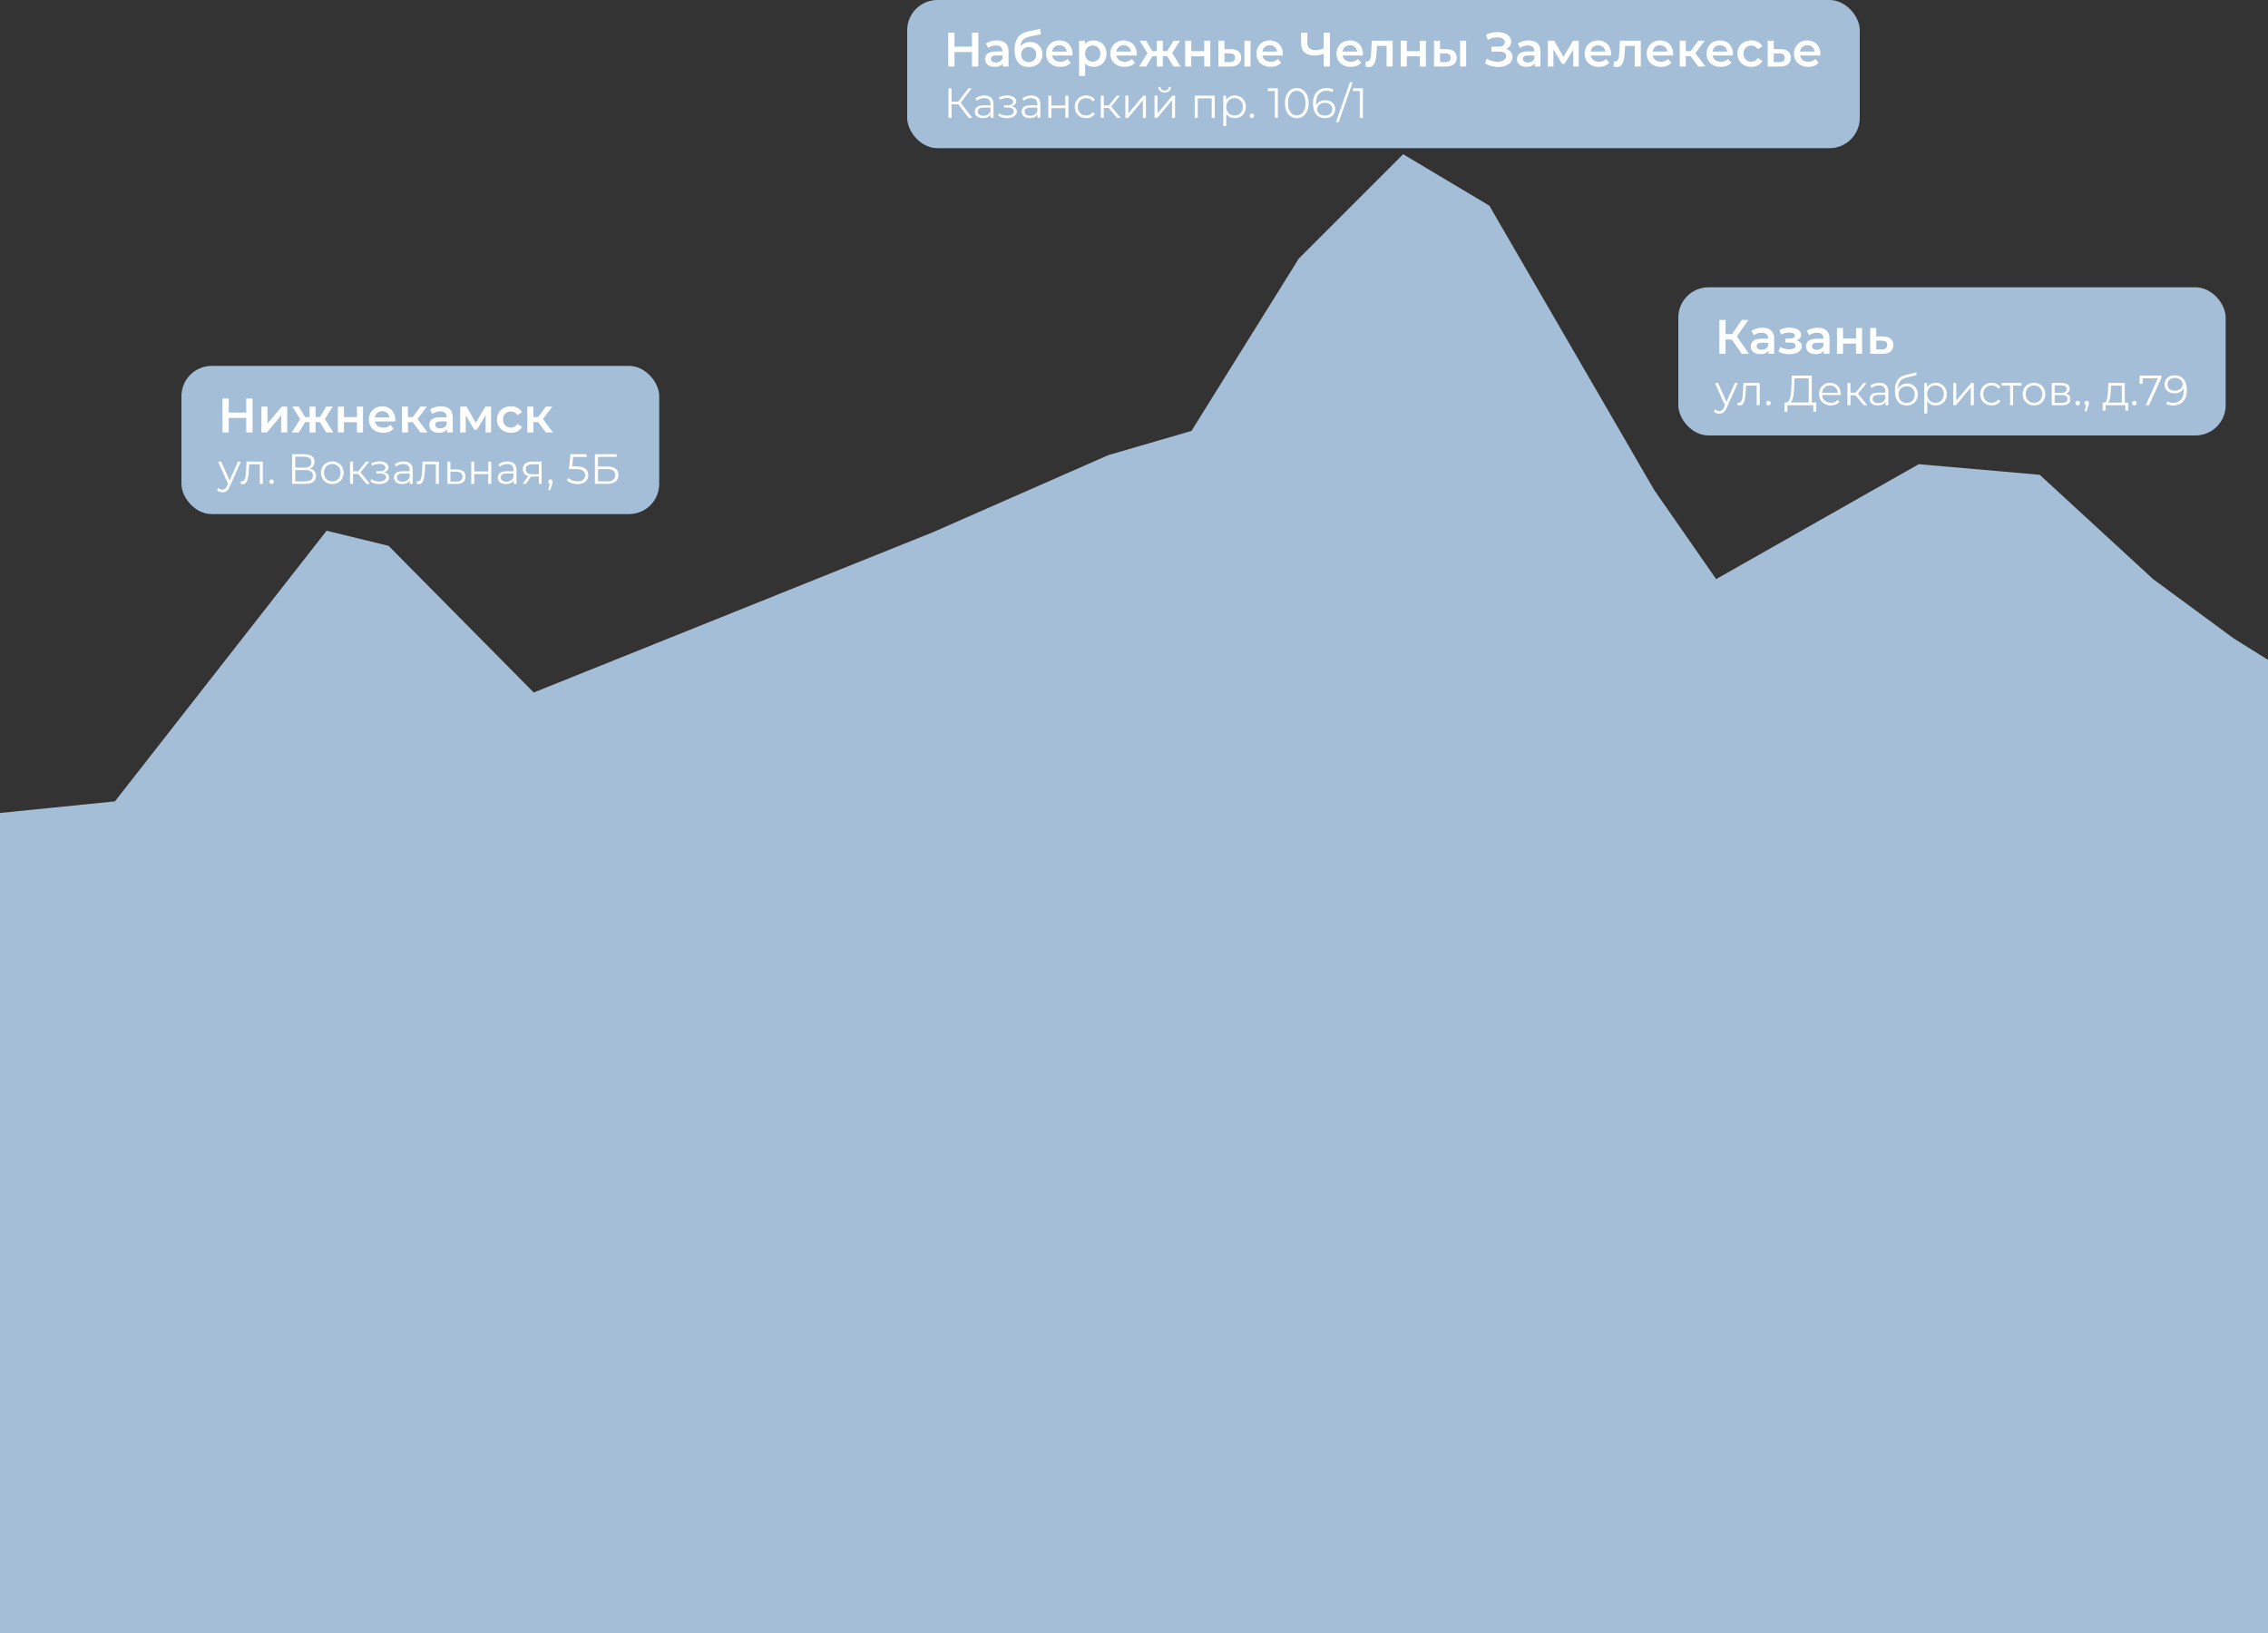
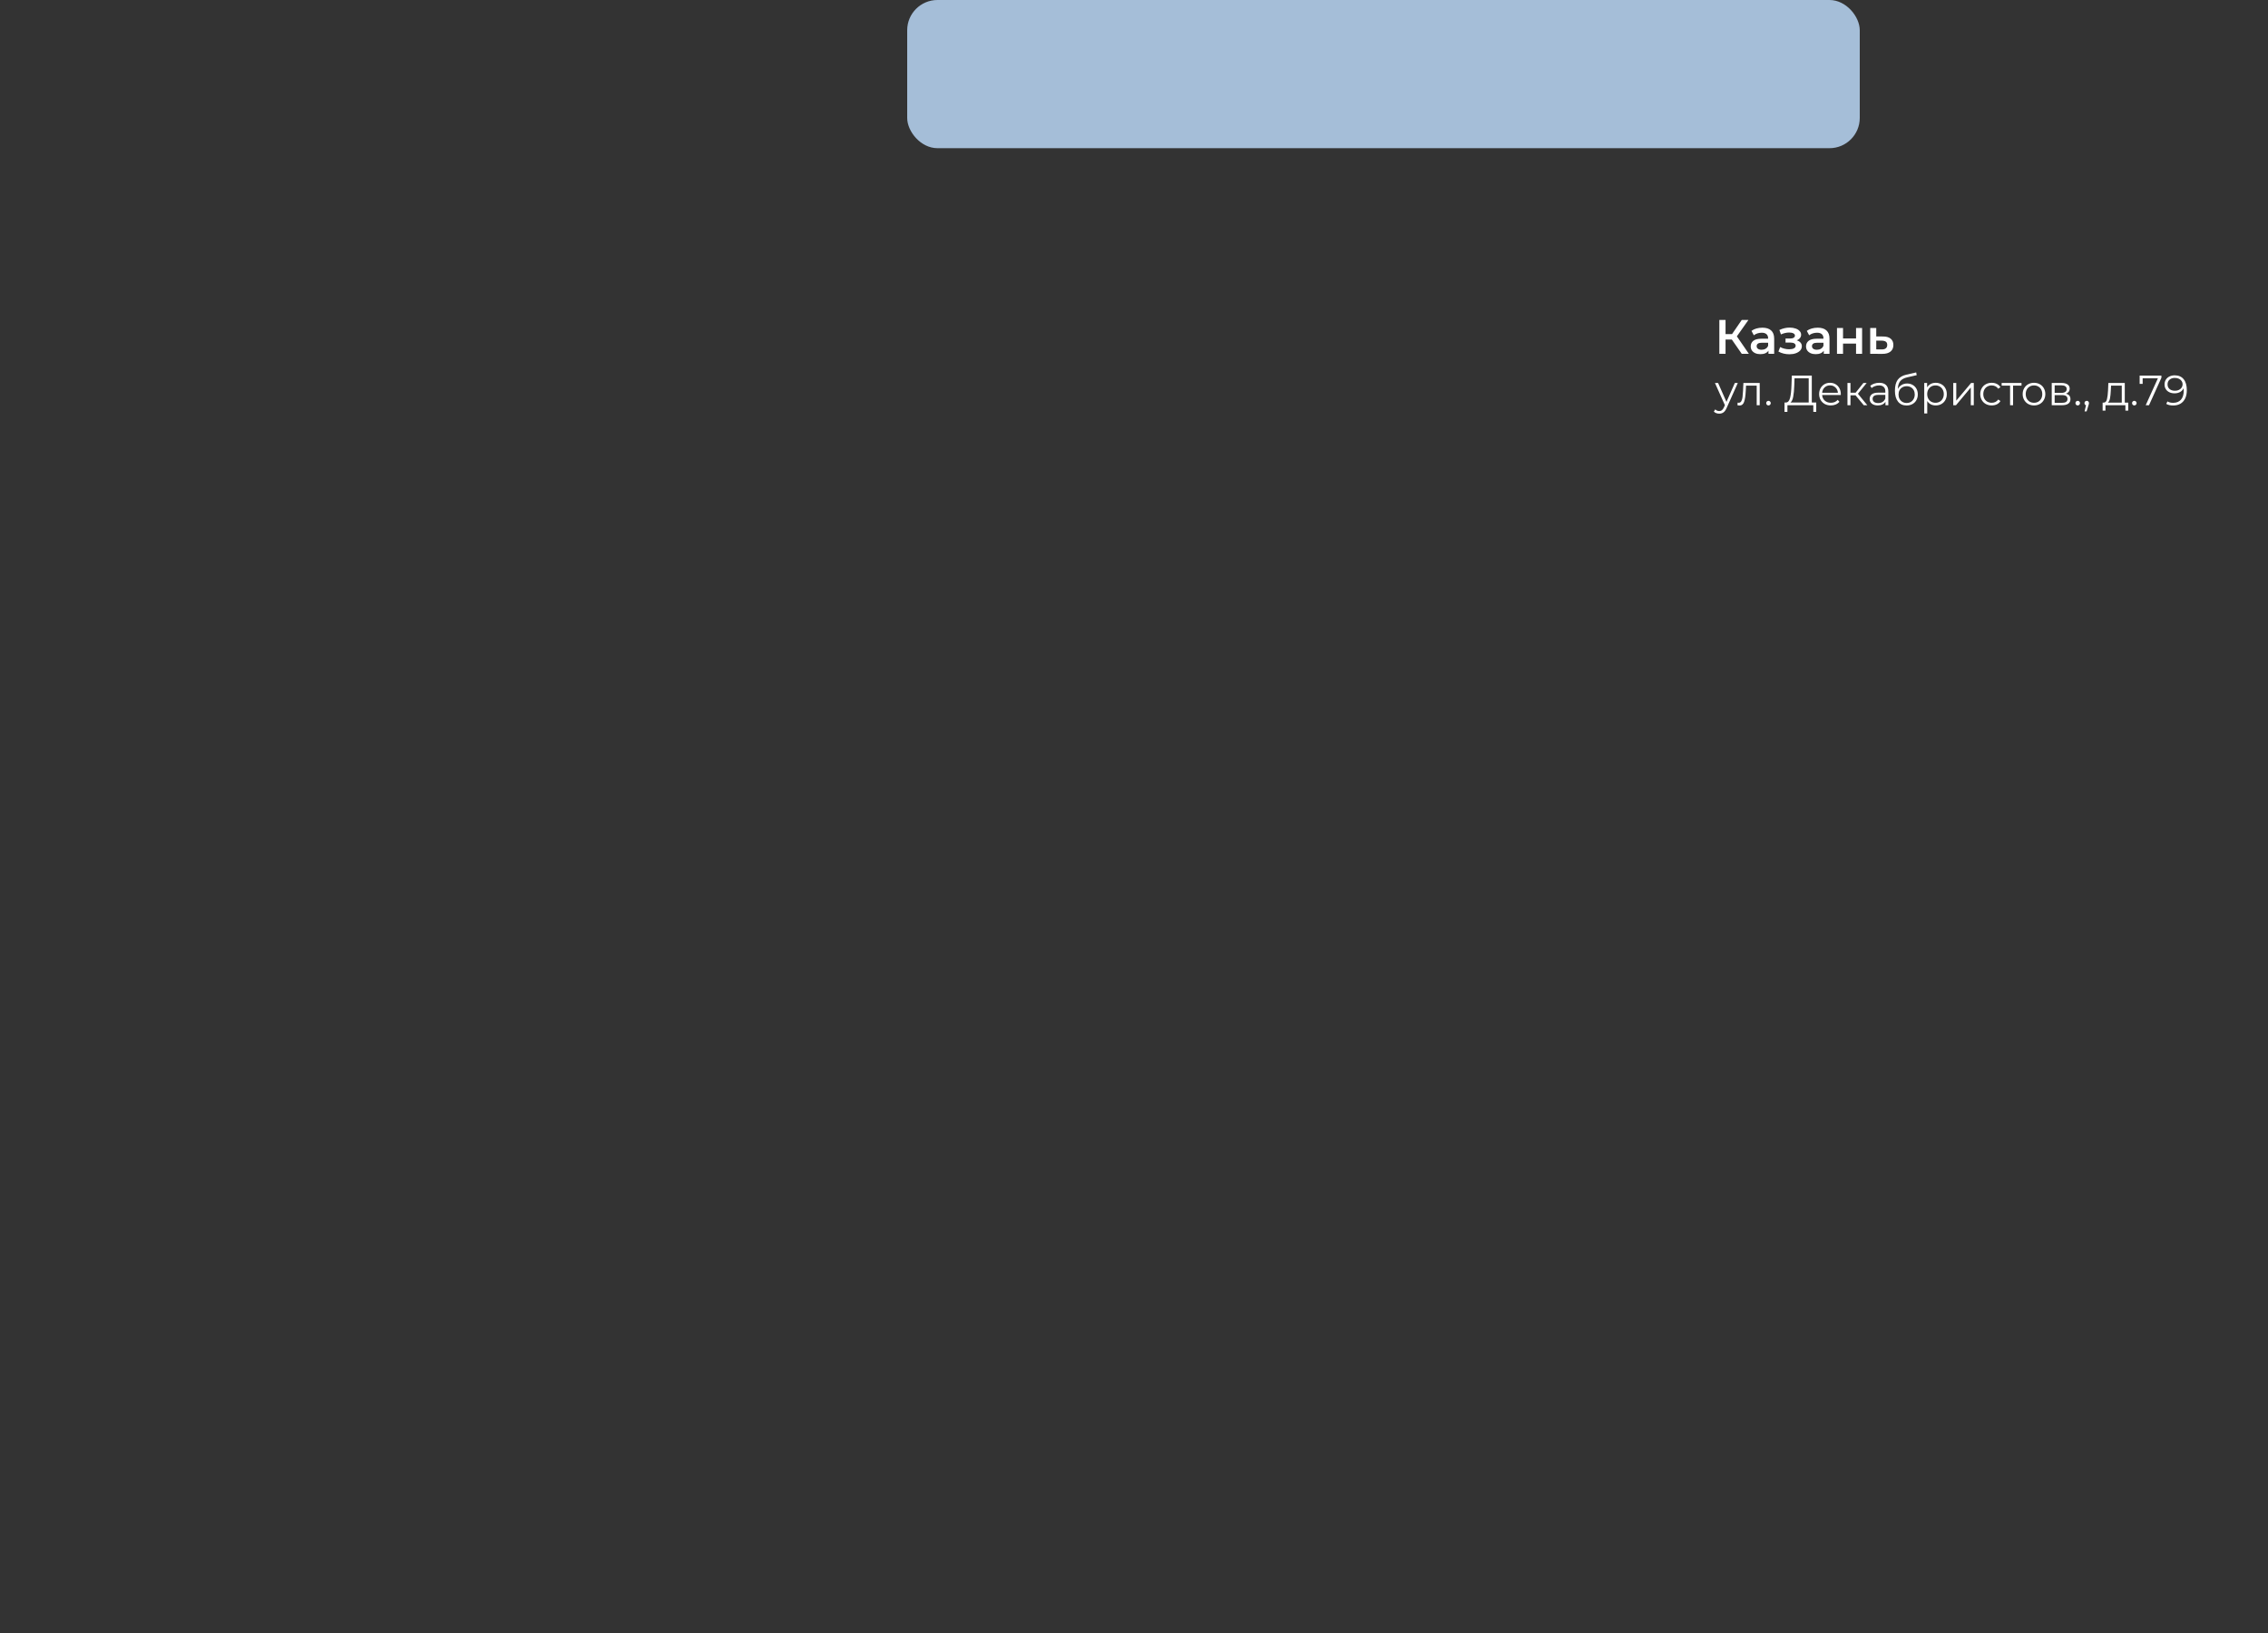
<svg xmlns="http://www.w3.org/2000/svg" width="750" height="540" viewBox="0 0 750 540" fill="none">
  <rect x="0" y="0" width="750" height="540" fill="#333333" stroke="none" />
-   <path d="M38 265L-180 287V540H780V237L738.5 211L712 191.5L674.5 157L634.5 153.5L567.5 191.5L547 162L492.5 68L464 51L429.5 85.5L394 142.5L366.5 150.5L308.5 176L176.5 229L128.5 180.5L108 175.5L38 265Z" fill="#A5BED8" />
-   <rect x="60" y="121" width="158" height="49" rx="10" fill="#A5BED8" />
-   <path d="M83.52 131.8V143H81.44V138.2H75.648V143H73.568V131.8H75.648V136.424H81.44V131.8H83.52ZM86.438 134.456H88.438V140.088L93.158 134.456H94.982V143H92.982V137.368L88.278 143H86.438V134.456ZM105.784 139.576H104.344V143H102.36V139.576H100.92L98.84 143H96.472L99.272 138.584L96.68 134.456H98.808L100.888 137.912H102.36V134.456H104.344V137.912H105.8L107.896 134.456H110.024L107.432 138.584L110.248 143H107.864L105.784 139.576ZM111.735 134.456H113.735V137.928H118.039V134.456H120.039V143H118.039V139.624H113.735V143H111.735V134.456ZM130.719 138.776C130.719 138.915 130.708 139.112 130.687 139.368H123.983C124.1 139.997 124.404 140.499 124.895 140.872C125.396 141.235 126.015 141.416 126.751 141.416C127.69 141.416 128.463 141.107 129.071 140.488L130.143 141.72C129.759 142.179 129.274 142.525 128.687 142.76C128.1 142.995 127.439 143.112 126.703 143.112C125.764 143.112 124.938 142.925 124.223 142.552C123.508 142.179 122.954 141.661 122.559 141C122.175 140.328 121.983 139.571 121.983 138.728C121.983 137.896 122.17 137.149 122.543 136.488C122.927 135.816 123.455 135.293 124.127 134.92C124.799 134.547 125.556 134.36 126.399 134.36C127.231 134.36 127.972 134.547 128.623 134.92C129.284 135.283 129.796 135.8 130.159 136.472C130.532 137.133 130.719 137.901 130.719 138.776ZM126.399 135.96C125.759 135.96 125.215 136.152 124.767 136.536C124.33 136.909 124.063 137.411 123.967 138.04H128.815C128.73 137.421 128.468 136.92 128.031 136.536C127.594 136.152 127.05 135.96 126.399 135.96ZM136.459 139.576H134.907V143H132.907V134.456H134.907V137.912H136.507L139.035 134.456H141.179L138.075 138.568L141.387 143H139.035L136.459 139.576ZM145.825 134.36C147.084 134.36 148.044 134.664 148.705 135.272C149.377 135.869 149.713 136.776 149.713 137.992V143H147.825V141.96C147.58 142.333 147.228 142.621 146.769 142.824C146.321 143.016 145.777 143.112 145.137 143.112C144.497 143.112 143.937 143.005 143.457 142.792C142.977 142.568 142.604 142.264 142.337 141.88C142.081 141.485 141.953 141.043 141.953 140.552C141.953 139.784 142.236 139.171 142.801 138.712C143.377 138.243 144.278 138.008 145.505 138.008H147.713V137.88C147.713 137.283 147.532 136.824 147.169 136.504C146.817 136.184 146.289 136.024 145.585 136.024C145.105 136.024 144.63 136.099 144.161 136.248C143.702 136.397 143.313 136.605 142.993 136.872L142.209 135.416C142.657 135.075 143.196 134.813 143.825 134.632C144.454 134.451 145.121 134.36 145.825 134.36ZM145.553 141.656C146.054 141.656 146.497 141.544 146.881 141.32C147.276 141.085 147.553 140.755 147.713 140.328V139.336H145.649C144.497 139.336 143.921 139.715 143.921 140.472C143.921 140.835 144.065 141.123 144.353 141.336C144.641 141.549 145.041 141.656 145.553 141.656ZM160.588 143V137.336L157.708 142.104H156.844L154.012 137.32V143H152.188V134.456H154.284L157.324 139.8L160.508 134.456H162.38L162.396 143H160.588ZM168.966 143.112C168.081 143.112 167.286 142.925 166.582 142.552C165.878 142.179 165.329 141.661 164.934 141C164.54 140.328 164.342 139.571 164.342 138.728C164.342 137.885 164.54 137.133 164.934 136.472C165.329 135.811 165.873 135.293 166.566 134.92C167.27 134.547 168.07 134.36 168.966 134.36C169.809 134.36 170.545 134.531 171.174 134.872C171.814 135.213 172.294 135.704 172.614 136.344L171.078 137.24C170.833 136.845 170.524 136.552 170.15 136.36C169.788 136.157 169.388 136.056 168.95 136.056C168.204 136.056 167.585 136.301 167.094 136.792C166.604 137.272 166.358 137.917 166.358 138.728C166.358 139.539 166.598 140.189 167.078 140.68C167.569 141.16 168.193 141.4 168.95 141.4C169.388 141.4 169.788 141.304 170.15 141.112C170.524 140.909 170.833 140.611 171.078 140.216L172.614 141.112C172.284 141.752 171.798 142.248 171.158 142.6C170.529 142.941 169.798 143.112 168.966 143.112ZM177.927 139.576H176.375V143H174.375V134.456H176.375V137.912H177.975L180.503 134.456H182.647L179.543 138.568L182.855 143H180.503L177.927 139.576ZM79.672 152.636L75.99 160.882C75.691 161.573 75.346 162.063 74.954 162.352C74.562 162.641 74.091 162.786 73.54 162.786C73.185 162.786 72.854 162.73 72.546 162.618C72.238 162.506 71.972 162.338 71.748 162.114L72.21 161.372C72.583 161.745 73.031 161.932 73.554 161.932C73.89 161.932 74.175 161.839 74.408 161.652C74.651 161.465 74.875 161.148 75.08 160.7L75.402 159.986L72.112 152.636H73.148L75.92 158.894L78.692 152.636H79.672ZM86.912 152.636V160H85.918V153.518H82.391L82.293 155.338C82.218 156.869 82.04 158.045 81.76 158.866C81.481 159.687 80.981 160.098 80.263 160.098C80.067 160.098 79.829 160.061 79.549 159.986L79.618 159.132C79.787 159.169 79.903 159.188 79.969 159.188C80.351 159.188 80.641 159.011 80.837 158.656C81.032 158.301 81.163 157.863 81.228 157.34C81.294 156.817 81.35 156.127 81.397 155.268L81.522 152.636H86.912ZM89.808 160.07C89.603 160.07 89.426 159.995 89.276 159.846C89.136 159.697 89.066 159.515 89.066 159.3C89.066 159.085 89.136 158.908 89.276 158.768C89.426 158.619 89.603 158.544 89.808 158.544C90.014 158.544 90.191 158.619 90.34 158.768C90.49 158.908 90.564 159.085 90.564 159.3C90.564 159.515 90.49 159.697 90.34 159.846C90.191 159.995 90.014 160.07 89.808 160.07ZM102.417 154.946C103.098 155.086 103.616 155.361 103.971 155.772C104.326 156.173 104.503 156.701 104.503 157.354C104.503 158.203 104.2 158.857 103.593 159.314C102.996 159.771 102.114 160 100.947 160H96.607V150.2H100.681C101.726 150.2 102.543 150.415 103.131 150.844C103.719 151.273 104.013 151.894 104.013 152.706C104.013 153.257 103.873 153.723 103.593 154.106C103.313 154.479 102.921 154.759 102.417 154.946ZM97.629 154.638H100.625C101.381 154.638 101.96 154.484 102.361 154.176C102.772 153.868 102.977 153.42 102.977 152.832C102.977 152.244 102.772 151.796 102.361 151.488C101.96 151.18 101.381 151.026 100.625 151.026H97.629V154.638ZM100.947 159.174C102.636 159.174 103.481 158.544 103.481 157.284C103.481 156.052 102.636 155.436 100.947 155.436H97.629V159.174H100.947ZM109.893 160.07C109.184 160.07 108.545 159.911 107.975 159.594C107.406 159.267 106.958 158.819 106.631 158.25C106.305 157.681 106.141 157.037 106.141 156.318C106.141 155.599 106.305 154.955 106.631 154.386C106.958 153.817 107.406 153.373 107.975 153.056C108.545 152.739 109.184 152.58 109.893 152.58C110.603 152.58 111.242 152.739 111.811 153.056C112.381 153.373 112.824 153.817 113.141 154.386C113.468 154.955 113.631 155.599 113.631 156.318C113.631 157.037 113.468 157.681 113.141 158.25C112.824 158.819 112.381 159.267 111.811 159.594C111.242 159.911 110.603 160.07 109.893 160.07ZM109.893 159.188C110.416 159.188 110.883 159.071 111.293 158.838C111.713 158.595 112.04 158.255 112.273 157.816C112.507 157.377 112.623 156.878 112.623 156.318C112.623 155.758 112.507 155.259 112.273 154.82C112.04 154.381 111.713 154.045 111.293 153.812C110.883 153.569 110.416 153.448 109.893 153.448C109.371 153.448 108.899 153.569 108.479 153.812C108.069 154.045 107.742 154.381 107.499 154.82C107.266 155.259 107.149 155.758 107.149 156.318C107.149 156.878 107.266 157.377 107.499 157.816C107.742 158.255 108.069 158.595 108.479 158.838C108.899 159.071 109.371 159.188 109.893 159.188ZM118.43 156.724H116.75V160H115.756V152.636H116.75V155.87H118.444L121.034 152.636H122.112L119.214 156.206L122.322 160H121.146L118.43 156.724ZM127.051 156.164C127.573 156.285 127.975 156.495 128.255 156.794C128.544 157.093 128.689 157.457 128.689 157.886C128.689 158.315 128.539 158.698 128.241 159.034C127.951 159.37 127.555 159.631 127.051 159.818C126.547 159.995 125.991 160.084 125.385 160.084C124.853 160.084 124.33 160.009 123.817 159.86C123.303 159.701 122.855 159.473 122.473 159.174L122.809 158.432C123.145 158.684 123.537 158.88 123.985 159.02C124.433 159.16 124.885 159.23 125.343 159.23C126.024 159.23 126.579 159.104 127.009 158.852C127.447 158.591 127.667 158.241 127.667 157.802C127.667 157.41 127.489 157.107 127.135 156.892C126.78 156.668 126.295 156.556 125.679 156.556H124.419V155.828H125.623C126.173 155.828 126.617 155.725 126.953 155.52C127.289 155.305 127.457 155.021 127.457 154.666C127.457 154.274 127.265 153.966 126.883 153.742C126.509 153.518 126.019 153.406 125.413 153.406C124.619 153.406 123.835 153.607 123.061 154.008L122.781 153.238C123.658 152.781 124.568 152.552 125.511 152.552C126.071 152.552 126.575 152.636 127.023 152.804C127.48 152.963 127.835 153.191 128.087 153.49C128.348 153.789 128.479 154.134 128.479 154.526C128.479 154.899 128.348 155.231 128.087 155.52C127.835 155.809 127.489 156.024 127.051 156.164ZM133.479 152.58C134.441 152.58 135.178 152.823 135.691 153.308C136.205 153.784 136.461 154.493 136.461 155.436V160H135.509V158.852C135.285 159.235 134.954 159.533 134.515 159.748C134.086 159.963 133.573 160.07 132.975 160.07C132.154 160.07 131.501 159.874 131.015 159.482C130.53 159.09 130.287 158.572 130.287 157.928C130.287 157.303 130.511 156.799 130.959 156.416C131.417 156.033 132.14 155.842 133.129 155.842H135.467V155.394C135.467 154.759 135.29 154.279 134.935 153.952C134.581 153.616 134.063 153.448 133.381 153.448C132.915 153.448 132.467 153.527 132.037 153.686C131.608 153.835 131.239 154.045 130.931 154.316L130.483 153.574C130.857 153.257 131.305 153.014 131.827 152.846C132.35 152.669 132.901 152.58 133.479 152.58ZM133.129 159.286C133.689 159.286 134.17 159.16 134.571 158.908C134.973 158.647 135.271 158.273 135.467 157.788V156.584H133.157C131.897 156.584 131.267 157.023 131.267 157.9C131.267 158.329 131.431 158.67 131.757 158.922C132.084 159.165 132.541 159.286 133.129 159.286ZM145.127 152.636V160H144.133V153.518H140.605L140.507 155.338C140.433 156.869 140.255 158.045 139.975 158.866C139.695 159.687 139.196 160.098 138.477 160.098C138.281 160.098 138.043 160.061 137.763 159.986L137.833 159.132C138.001 159.169 138.118 159.188 138.183 159.188C138.566 159.188 138.855 159.011 139.051 158.656C139.247 158.301 139.378 157.863 139.443 157.34C139.509 156.817 139.565 156.127 139.611 155.268L139.737 152.636H145.127ZM151.117 155.24C152.041 155.249 152.741 155.455 153.217 155.856C153.702 156.257 153.945 156.836 153.945 157.592C153.945 158.376 153.684 158.978 153.161 159.398C152.648 159.818 151.901 160.023 150.921 160.014L147.953 160V152.636H148.947V155.212L151.117 155.24ZM150.865 159.258C151.546 159.267 152.06 159.132 152.405 158.852C152.76 158.563 152.937 158.143 152.937 157.592C152.937 157.051 152.764 156.649 152.419 156.388C152.074 156.127 151.556 155.991 150.865 155.982L148.947 155.954V159.23L150.865 159.258ZM155.842 152.636H156.836V155.898H161.47V152.636H162.464V160H161.47V156.752H156.836V160H155.842V152.636ZM167.823 152.58C168.784 152.58 169.522 152.823 170.035 153.308C170.548 153.784 170.805 154.493 170.805 155.436V160H169.853V158.852C169.629 159.235 169.298 159.533 168.859 159.748C168.43 159.963 167.916 160.07 167.319 160.07C166.498 160.07 165.844 159.874 165.359 159.482C164.874 159.09 164.631 158.572 164.631 157.928C164.631 157.303 164.855 156.799 165.303 156.416C165.76 156.033 166.484 155.842 167.473 155.842H169.811V155.394C169.811 154.759 169.634 154.279 169.279 153.952C168.924 153.616 168.406 153.448 167.725 153.448C167.258 153.448 166.81 153.527 166.381 153.686C165.952 153.835 165.583 154.045 165.275 154.316L164.827 153.574C165.2 153.257 165.648 153.014 166.171 152.846C166.694 152.669 167.244 152.58 167.823 152.58ZM167.473 159.286C168.033 159.286 168.514 159.16 168.915 158.908C169.316 158.647 169.615 158.273 169.811 157.788V156.584H167.501C166.241 156.584 165.611 157.023 165.611 157.9C165.611 158.329 165.774 158.67 166.101 158.922C166.428 159.165 166.885 159.286 167.473 159.286ZM179.107 152.636V160H178.197V157.564H175.887H175.607L173.899 160H172.821L174.655 157.424C174.086 157.265 173.647 156.995 173.339 156.612C173.031 156.229 172.877 155.744 172.877 155.156C172.877 154.335 173.157 153.709 173.717 153.28C174.277 152.851 175.042 152.636 176.013 152.636H179.107ZM173.885 155.184C173.885 156.276 174.58 156.822 175.971 156.822H178.197V153.518H176.041C174.604 153.518 173.885 154.073 173.885 155.184ZM182.025 158.544C182.24 158.544 182.417 158.619 182.557 158.768C182.697 158.908 182.767 159.085 182.767 159.3C182.767 159.412 182.749 159.533 182.711 159.664C182.683 159.795 182.637 159.944 182.571 160.112L181.983 162.044H181.311L181.787 160.014C181.638 159.967 181.517 159.883 181.423 159.762C181.33 159.631 181.283 159.477 181.283 159.3C181.283 159.085 181.353 158.908 181.493 158.768C181.633 158.619 181.811 158.544 182.025 158.544ZM190.462 154.218C191.881 154.218 192.912 154.475 193.556 154.988C194.21 155.492 194.536 156.201 194.536 157.116C194.536 157.685 194.401 158.194 194.13 158.642C193.869 159.09 193.472 159.445 192.94 159.706C192.408 159.958 191.755 160.084 190.98 160.084C190.28 160.084 189.613 159.972 188.978 159.748C188.353 159.515 187.849 159.207 187.466 158.824L187.956 158.026C188.283 158.362 188.712 158.637 189.244 158.852C189.776 159.057 190.35 159.16 190.966 159.16C191.778 159.16 192.404 158.978 192.842 158.614C193.29 158.25 193.514 157.765 193.514 157.158C193.514 156.486 193.262 155.977 192.758 155.632C192.264 155.287 191.424 155.114 190.238 155.114H188.152L188.656 150.2H194.018V151.096H189.538L189.202 154.218H190.462ZM196.74 150.2H203.908V151.082H197.762V154.288H200.968C202.125 154.288 203.003 154.526 203.6 155.002C204.207 155.478 204.51 156.169 204.51 157.074C204.51 158.017 204.183 158.74 203.53 159.244C202.886 159.748 201.957 160 200.744 160H196.74V150.2ZM200.73 159.174C201.635 159.174 202.317 159.001 202.774 158.656C203.241 158.311 203.474 157.797 203.474 157.116C203.474 156.444 203.245 155.945 202.788 155.618C202.34 155.282 201.654 155.114 200.73 155.114H197.762V159.174H200.73Z" fill="white" />
  <rect x="300" width="315" height="49" rx="10" fill="#A5BED8" />
-   <path d="M323.52 10.8V22H321.44V17.2H315.648V22H313.568V10.8H315.648V15.424H321.44V10.8H323.52ZM329.622 13.36C330.88 13.36 331.84 13.664 332.502 14.272C333.174 14.869 333.51 15.776 333.51 16.992V22H331.622V20.96C331.376 21.333 331.024 21.621 330.566 21.824C330.118 22.016 329.574 22.112 328.934 22.112C328.294 22.112 327.734 22.005 327.254 21.792C326.774 21.568 326.4 21.264 326.134 20.88C325.878 20.485 325.75 20.043 325.75 19.552C325.75 18.784 326.032 18.171 326.598 17.712C327.174 17.243 328.075 17.008 329.302 17.008H331.51V16.88C331.51 16.283 331.328 15.824 330.966 15.504C330.614 15.184 330.086 15.024 329.382 15.024C328.902 15.024 328.427 15.099 327.958 15.248C327.499 15.397 327.11 15.605 326.79 15.872L326.006 14.416C326.454 14.075 326.992 13.813 327.622 13.632C328.251 13.451 328.918 13.36 329.622 13.36ZM329.35 20.656C329.851 20.656 330.294 20.544 330.678 20.32C331.072 20.085 331.35 19.755 331.51 19.328V18.336H329.446C328.294 18.336 327.718 18.715 327.718 19.472C327.718 19.835 327.862 20.123 328.15 20.336C328.438 20.549 328.838 20.656 329.35 20.656ZM340.609 13.872C341.419 13.872 342.134 14.048 342.753 14.4C343.371 14.741 343.851 15.221 344.193 15.84C344.545 16.459 344.721 17.168 344.721 17.968C344.721 18.789 344.529 19.52 344.145 20.16C343.761 20.789 343.222 21.28 342.529 21.632C341.835 21.984 341.046 22.16 340.161 22.16C338.678 22.16 337.531 21.669 336.721 20.688C335.91 19.707 335.505 18.293 335.505 16.448C335.505 14.731 335.873 13.371 336.609 12.368C337.345 11.365 338.47 10.704 339.985 10.384L343.953 9.536L344.241 11.328L340.641 12.064C339.606 12.277 338.833 12.64 338.321 13.152C337.809 13.664 337.51 14.384 337.425 15.312C337.809 14.853 338.273 14.501 338.817 14.256C339.361 14 339.958 13.872 340.609 13.872ZM340.209 20.544C340.945 20.544 341.537 20.309 341.985 19.84C342.443 19.36 342.673 18.752 342.673 18.016C342.673 17.28 342.443 16.688 341.985 16.24C341.537 15.792 340.945 15.568 340.209 15.568C339.462 15.568 338.859 15.792 338.401 16.24C337.942 16.688 337.713 17.28 337.713 18.016C337.713 18.763 337.942 19.371 338.401 19.84C338.87 20.309 339.473 20.544 340.209 20.544ZM354.657 17.776C354.657 17.915 354.646 18.112 354.625 18.368H347.921C348.038 18.997 348.342 19.499 348.833 19.872C349.334 20.235 349.953 20.416 350.689 20.416C351.627 20.416 352.401 20.107 353.009 19.488L354.081 20.72C353.697 21.179 353.211 21.525 352.625 21.76C352.038 21.995 351.377 22.112 350.641 22.112C349.702 22.112 348.875 21.925 348.161 21.552C347.446 21.179 346.891 20.661 346.497 20C346.113 19.328 345.921 18.571 345.921 17.728C345.921 16.896 346.107 16.149 346.481 15.488C346.865 14.816 347.393 14.293 348.065 13.92C348.737 13.547 349.494 13.36 350.337 13.36C351.169 13.36 351.91 13.547 352.561 13.92C353.222 14.283 353.734 14.8 354.097 15.472C354.47 16.133 354.657 16.901 354.657 17.776ZM350.337 14.96C349.697 14.96 349.153 15.152 348.705 15.536C348.267 15.909 348.001 16.411 347.905 17.04H352.753C352.667 16.421 352.406 15.92 351.969 15.536C351.531 15.152 350.987 14.96 350.337 14.96ZM361.58 13.36C362.412 13.36 363.153 13.541 363.804 13.904C364.465 14.267 364.983 14.779 365.356 15.44C365.729 16.101 365.916 16.864 365.916 17.728C365.916 18.592 365.729 19.36 365.356 20.032C364.983 20.693 364.465 21.205 363.804 21.568C363.153 21.931 362.412 22.112 361.58 22.112C360.428 22.112 359.516 21.728 358.844 20.96V25.104H356.844V13.456H358.748V14.576C359.079 14.171 359.484 13.867 359.964 13.664C360.455 13.461 360.993 13.36 361.58 13.36ZM361.356 20.4C362.092 20.4 362.695 20.155 363.164 19.664C363.644 19.173 363.884 18.528 363.884 17.728C363.884 16.928 363.644 16.283 363.164 15.792C362.695 15.301 362.092 15.056 361.356 15.056C360.876 15.056 360.444 15.168 360.06 15.392C359.676 15.605 359.372 15.915 359.148 16.32C358.924 16.725 358.812 17.195 358.812 17.728C358.812 18.261 358.924 18.731 359.148 19.136C359.372 19.541 359.676 19.856 360.06 20.08C360.444 20.293 360.876 20.4 361.356 20.4ZM375.907 17.776C375.907 17.915 375.896 18.112 375.875 18.368H369.171C369.288 18.997 369.592 19.499 370.083 19.872C370.584 20.235 371.203 20.416 371.939 20.416C372.877 20.416 373.651 20.107 374.259 19.488L375.331 20.72C374.947 21.179 374.461 21.525 373.875 21.76C373.288 21.995 372.627 22.112 371.891 22.112C370.952 22.112 370.125 21.925 369.411 21.552C368.696 21.179 368.141 20.661 367.747 20C367.363 19.328 367.171 18.571 367.171 17.728C367.171 16.896 367.357 16.149 367.731 15.488C368.115 14.816 368.643 14.293 369.315 13.92C369.987 13.547 370.744 13.36 371.587 13.36C372.419 13.36 373.16 13.547 373.811 13.92C374.472 14.283 374.984 14.8 375.347 15.472C375.72 16.133 375.907 16.901 375.907 17.776ZM371.587 14.96C370.947 14.96 370.403 15.152 369.955 15.536C369.517 15.909 369.251 16.411 369.155 17.04H374.003C373.917 16.421 373.656 15.92 373.219 15.536C372.781 15.152 372.237 14.96 371.587 14.96ZM385.972 18.576H384.532V22H382.548V18.576H381.108L379.028 22H376.66L379.46 17.584L376.868 13.456H378.996L381.076 16.912H382.548V13.456H384.532V16.912H385.988L388.084 13.456H390.212L387.62 17.584L390.436 22H388.052L385.972 18.576ZM391.922 13.456H393.922V16.928H398.226V13.456H400.226V22H398.226V18.624H393.922V22H391.922V13.456ZM407.067 16.272C408.155 16.272 408.987 16.517 409.562 17.008C410.139 17.499 410.427 18.192 410.427 19.088C410.427 20.027 410.107 20.752 409.467 21.264C408.837 21.776 407.941 22.027 406.779 22.016L402.907 22V13.456H404.907V16.256L407.067 16.272ZM411.531 13.456H413.531V22H411.531V13.456ZM406.603 20.544C407.189 20.555 407.637 20.432 407.947 20.176C408.256 19.92 408.411 19.547 408.411 19.056C408.411 18.576 408.261 18.224 407.963 18C407.664 17.776 407.211 17.659 406.603 17.648L404.907 17.632V20.528L406.603 20.544ZM424.219 17.776C424.219 17.915 424.208 18.112 424.187 18.368H417.483C417.6 18.997 417.904 19.499 418.395 19.872C418.896 20.235 419.515 20.416 420.251 20.416C421.19 20.416 421.963 20.107 422.571 19.488L423.643 20.72C423.259 21.179 422.774 21.525 422.187 21.76C421.6 21.995 420.939 22.112 420.203 22.112C419.264 22.112 418.438 21.925 417.723 21.552C417.008 21.179 416.454 20.661 416.059 20C415.675 19.328 415.483 18.571 415.483 17.728C415.483 16.896 415.67 16.149 416.043 15.488C416.427 14.816 416.955 14.293 417.627 13.92C418.299 13.547 419.056 13.36 419.899 13.36C420.731 13.36 421.472 13.547 422.123 13.92C422.784 14.283 423.296 14.8 423.659 15.472C424.032 16.133 424.219 16.901 424.219 17.776ZM419.899 14.96C419.259 14.96 418.715 15.152 418.267 15.536C417.83 15.909 417.563 16.411 417.467 17.04H422.315C422.23 16.421 421.968 15.92 421.531 15.536C421.094 15.152 420.55 14.96 419.899 14.96ZM439.788 10.8V22H437.724V17.776C436.668 18.171 435.666 18.368 434.716 18.368C433.287 18.368 432.183 18.027 431.404 17.344C430.636 16.651 430.252 15.659 430.252 14.368V10.8H432.316V14.144C432.316 14.933 432.546 15.536 433.004 15.952C433.463 16.368 434.119 16.576 434.972 16.576C435.943 16.576 436.86 16.379 437.724 15.984V10.8H439.788ZM450.703 17.776C450.703 17.915 450.693 18.112 450.671 18.368H443.967C444.085 18.997 444.389 19.499 444.879 19.872C445.381 20.235 445.999 20.416 446.735 20.416C447.674 20.416 448.447 20.107 449.055 19.488L450.127 20.72C449.743 21.179 449.258 21.525 448.671 21.76C448.085 21.995 447.423 22.112 446.687 22.112C445.749 22.112 444.922 21.925 444.207 21.552C443.493 21.179 442.938 20.661 442.543 20C442.159 19.328 441.967 18.571 441.967 17.728C441.967 16.896 442.154 16.149 442.527 15.488C442.911 14.816 443.439 14.293 444.111 13.92C444.783 13.547 445.541 13.36 446.383 13.36C447.215 13.36 447.957 13.547 448.607 13.92C449.269 14.283 449.781 14.8 450.143 15.472C450.517 16.133 450.703 16.901 450.703 17.776ZM446.383 14.96C445.743 14.96 445.199 15.152 444.751 15.536C444.314 15.909 444.047 16.411 443.951 17.04H448.799C448.714 16.421 448.453 15.92 448.015 15.536C447.578 15.152 447.034 14.96 446.383 14.96ZM460.526 13.456V22H458.526V15.152H455.326L455.246 16.848C455.192 17.979 455.086 18.928 454.926 19.696C454.776 20.453 454.515 21.056 454.142 21.504C453.779 21.941 453.278 22.16 452.638 22.16C452.339 22.16 451.971 22.101 451.534 21.984L451.63 20.304C451.779 20.336 451.907 20.352 452.014 20.352C452.419 20.352 452.723 20.192 452.926 19.872C453.128 19.541 453.256 19.152 453.31 18.704C453.374 18.245 453.427 17.595 453.47 16.752L453.614 13.456H460.526ZM463.219 13.456H465.219V16.928H469.523V13.456H471.523V22H469.523V18.624H465.219V22H463.219V13.456ZM478.363 16.272C479.451 16.272 480.283 16.517 480.859 17.008C481.435 17.499 481.723 18.192 481.723 19.088C481.723 20.027 481.403 20.752 480.763 21.264C480.134 21.776 479.238 22.027 478.075 22.016L474.203 22V13.456H476.203V16.256L478.363 16.272ZM482.827 13.456H484.827V22H482.827V13.456ZM477.899 20.544C478.486 20.555 478.934 20.432 479.243 20.176C479.553 19.92 479.707 19.547 479.707 19.056C479.707 18.576 479.558 18.224 479.259 18C478.961 17.776 478.507 17.659 477.899 17.648L476.203 17.632V20.528L477.899 20.544ZM498.05 16.16C498.722 16.373 499.244 16.72 499.618 17.2C500.002 17.669 500.194 18.224 500.194 18.864C500.194 19.536 499.975 20.123 499.538 20.624C499.1 21.115 498.514 21.493 497.778 21.76C497.052 22.027 496.258 22.16 495.394 22.16C494.647 22.16 493.895 22.059 493.138 21.856C492.391 21.643 491.698 21.328 491.058 20.912L491.73 19.392C492.22 19.723 492.764 19.979 493.362 20.16C493.959 20.331 494.551 20.416 495.138 20.416C495.98 20.416 496.679 20.251 497.234 19.92C497.799 19.589 498.082 19.136 498.082 18.56C498.082 18.069 497.879 17.696 497.474 17.44C497.068 17.184 496.508 17.056 495.794 17.056H493.186V15.424H495.634C496.252 15.424 496.738 15.296 497.09 15.04C497.442 14.784 497.618 14.437 497.618 14C497.618 13.477 497.378 13.072 496.898 12.784C496.428 12.496 495.826 12.352 495.09 12.352C494.588 12.352 494.071 12.427 493.538 12.576C493.004 12.715 492.503 12.923 492.034 13.2L491.378 11.52C491.954 11.211 492.562 10.981 493.202 10.832C493.852 10.672 494.498 10.592 495.138 10.592C495.97 10.592 496.732 10.72 497.426 10.976C498.13 11.232 498.69 11.6 499.106 12.08C499.522 12.549 499.73 13.104 499.73 13.744C499.73 14.299 499.58 14.784 499.282 15.2C498.983 15.616 498.572 15.936 498.05 16.16ZM505.512 13.36C506.771 13.36 507.731 13.664 508.392 14.272C509.064 14.869 509.4 15.776 509.4 16.992V22H507.512V20.96C507.267 21.333 506.915 21.621 506.456 21.824C506.008 22.016 505.464 22.112 504.824 22.112C504.184 22.112 503.624 22.005 503.144 21.792C502.664 21.568 502.291 21.264 502.024 20.88C501.768 20.485 501.64 20.043 501.64 19.552C501.64 18.784 501.923 18.171 502.488 17.712C503.064 17.243 503.966 17.008 505.192 17.008H507.4V16.88C507.4 16.283 507.219 15.824 506.856 15.504C506.504 15.184 505.976 15.024 505.272 15.024C504.792 15.024 504.318 15.099 503.848 15.248C503.39 15.397 503 15.605 502.68 15.872L501.896 14.416C502.344 14.075 502.883 13.813 503.512 13.632C504.142 13.451 504.808 13.36 505.512 13.36ZM505.24 20.656C505.742 20.656 506.184 20.544 506.568 20.32C506.963 20.085 507.24 19.755 507.4 19.328V18.336H505.336C504.184 18.336 503.608 18.715 503.608 19.472C503.608 19.835 503.752 20.123 504.04 20.336C504.328 20.549 504.728 20.656 505.24 20.656ZM520.275 22V16.336L517.395 21.104H516.531L513.699 16.32V22H511.875V13.456H513.971L517.011 18.8L520.195 13.456H522.067L522.083 22H520.275ZM532.766 17.776C532.766 17.915 532.755 18.112 532.734 18.368H526.03C526.147 18.997 526.451 19.499 526.942 19.872C527.443 20.235 528.062 20.416 528.798 20.416C529.737 20.416 530.51 20.107 531.118 19.488L532.19 20.72C531.806 21.179 531.321 21.525 530.734 21.76C530.147 21.995 529.486 22.112 528.75 22.112C527.811 22.112 526.985 21.925 526.27 21.552C525.555 21.179 525.001 20.661 524.606 20C524.222 19.328 524.03 18.571 524.03 17.728C524.03 16.896 524.217 16.149 524.59 15.488C524.974 14.816 525.502 14.293 526.174 13.92C526.846 13.547 527.603 13.36 528.446 13.36C529.278 13.36 530.019 13.547 530.67 13.92C531.331 14.283 531.843 14.8 532.206 15.472C532.579 16.133 532.766 16.901 532.766 17.776ZM528.446 14.96C527.806 14.96 527.262 15.152 526.814 15.536C526.377 15.909 526.11 16.411 526.014 17.04H530.862C530.777 16.421 530.515 15.92 530.078 15.536C529.641 15.152 529.097 14.96 528.446 14.96ZM542.588 13.456V22H540.588V15.152H537.388L537.308 16.848C537.255 17.979 537.148 18.928 536.988 19.696C536.839 20.453 536.577 21.056 536.204 21.504C535.841 21.941 535.34 22.16 534.7 22.16C534.401 22.16 534.033 22.101 533.596 21.984L533.692 20.304C533.841 20.336 533.969 20.352 534.076 20.352C534.481 20.352 534.785 20.192 534.988 19.872C535.191 19.541 535.319 19.152 535.372 18.704C535.436 18.245 535.489 17.595 535.532 16.752L535.676 13.456H542.588ZM553.282 17.776C553.282 17.915 553.271 18.112 553.25 18.368H546.546C546.663 18.997 546.967 19.499 547.458 19.872C547.959 20.235 548.578 20.416 549.314 20.416C550.252 20.416 551.026 20.107 551.634 19.488L552.706 20.72C552.322 21.179 551.836 21.525 551.25 21.76C550.663 21.995 550.002 22.112 549.266 22.112C548.327 22.112 547.5 21.925 546.786 21.552C546.071 21.179 545.516 20.661 545.122 20C544.738 19.328 544.546 18.571 544.546 17.728C544.546 16.896 544.732 16.149 545.106 15.488C545.49 14.816 546.018 14.293 546.69 13.92C547.362 13.547 548.119 13.36 548.962 13.36C549.794 13.36 550.535 13.547 551.186 13.92C551.847 14.283 552.359 14.8 552.722 15.472C553.095 16.133 553.282 16.901 553.282 17.776ZM548.962 14.96C548.322 14.96 547.778 15.152 547.33 15.536C546.892 15.909 546.626 16.411 546.53 17.04H551.378C551.292 16.421 551.031 15.92 550.594 15.536C550.156 15.152 549.612 14.96 548.962 14.96ZM559.021 18.576H557.469V22H555.469V13.456H557.469V16.912H559.069L561.597 13.456H563.741L560.637 17.568L563.949 22H561.597L559.021 18.576ZM573.078 17.776C573.078 17.915 573.068 18.112 573.046 18.368H566.342C566.46 18.997 566.764 19.499 567.254 19.872C567.756 20.235 568.374 20.416 569.11 20.416C570.049 20.416 570.822 20.107 571.43 19.488L572.502 20.72C572.118 21.179 571.633 21.525 571.046 21.76C570.46 21.995 569.798 22.112 569.062 22.112C568.124 22.112 567.297 21.925 566.582 21.552C565.868 21.179 565.313 20.661 564.918 20C564.534 19.328 564.342 18.571 564.342 17.728C564.342 16.896 564.529 16.149 564.902 15.488C565.286 14.816 565.814 14.293 566.486 13.92C567.158 13.547 567.916 13.36 568.758 13.36C569.59 13.36 570.332 13.547 570.982 13.92C571.644 14.283 572.156 14.8 572.518 15.472C572.892 16.133 573.078 16.901 573.078 17.776ZM568.758 14.96C568.118 14.96 567.574 15.152 567.126 15.536C566.689 15.909 566.422 16.411 566.326 17.04H571.174C571.089 16.421 570.828 15.92 570.39 15.536C569.953 15.152 569.409 14.96 568.758 14.96ZM579.154 22.112C578.269 22.112 577.474 21.925 576.77 21.552C576.066 21.179 575.517 20.661 575.122 20C574.727 19.328 574.53 18.571 574.53 17.728C574.53 16.885 574.727 16.133 575.122 15.472C575.517 14.811 576.061 14.293 576.754 13.92C577.458 13.547 578.258 13.36 579.154 13.36C579.997 13.36 580.733 13.531 581.362 13.872C582.002 14.213 582.482 14.704 582.802 15.344L581.266 16.24C581.021 15.845 580.711 15.552 580.338 15.36C579.975 15.157 579.575 15.056 579.138 15.056C578.391 15.056 577.773 15.301 577.282 15.792C576.791 16.272 576.546 16.917 576.546 17.728C576.546 18.539 576.786 19.189 577.266 19.68C577.757 20.16 578.381 20.4 579.138 20.4C579.575 20.4 579.975 20.304 580.338 20.112C580.711 19.909 581.021 19.611 581.266 19.216L582.802 20.112C582.471 20.752 581.986 21.248 581.346 21.6C580.717 21.941 579.986 22.112 579.154 22.112ZM588.851 16.272C589.939 16.272 590.771 16.517 591.347 17.008C591.933 17.499 592.227 18.192 592.227 19.088C592.227 20.027 591.907 20.752 591.267 21.264C590.627 21.776 589.725 22.027 588.563 22.016L584.563 22V13.456H586.563V16.256L588.851 16.272ZM588.387 20.544C588.973 20.555 589.421 20.432 589.731 20.176C590.04 19.92 590.195 19.547 590.195 19.056C590.195 18.576 590.045 18.224 589.747 18C589.448 17.776 588.995 17.659 588.387 17.648L586.563 17.632V20.528L588.387 20.544ZM601.985 17.776C601.985 17.915 601.974 18.112 601.953 18.368H595.249C595.366 18.997 595.67 19.499 596.161 19.872C596.662 20.235 597.281 20.416 598.017 20.416C598.955 20.416 599.729 20.107 600.337 19.488L601.409 20.72C601.025 21.179 600.539 21.525 599.953 21.76C599.366 21.995 598.705 22.112 597.969 22.112C597.03 22.112 596.203 21.925 595.489 21.552C594.774 21.179 594.219 20.661 593.825 20C593.441 19.328 593.249 18.571 593.249 17.728C593.249 16.896 593.435 16.149 593.809 15.488C594.193 14.816 594.721 14.293 595.393 13.92C596.065 13.547 596.822 13.36 597.665 13.36C598.497 13.36 599.238 13.547 599.889 13.92C600.55 14.283 601.062 14.8 601.425 15.472C601.798 16.133 601.985 16.901 601.985 17.776ZM597.665 14.96C597.025 14.96 596.481 15.152 596.033 15.536C595.595 15.909 595.329 16.411 595.233 17.04H600.081C599.995 16.421 599.734 15.92 599.297 15.536C598.859 15.152 598.315 14.96 597.665 14.96ZM316.9 34.506H314.66V39H313.652V29.2H314.66V33.596H316.9L320.218 29.2H321.338L317.698 33.96L321.548 39H320.358L316.9 34.506ZM325.559 31.58C326.521 31.58 327.258 31.823 327.771 32.308C328.285 32.784 328.541 33.493 328.541 34.436V39H327.589V37.852C327.365 38.235 327.034 38.533 326.595 38.748C326.166 38.963 325.653 39.07 325.055 39.07C324.234 39.07 323.581 38.874 323.095 38.482C322.61 38.09 322.367 37.572 322.367 36.928C322.367 36.303 322.591 35.799 323.039 35.416C323.497 35.033 324.22 34.842 325.209 34.842H327.547V34.394C327.547 33.759 327.37 33.279 327.015 32.952C326.661 32.616 326.143 32.448 325.461 32.448C324.995 32.448 324.547 32.527 324.117 32.686C323.688 32.835 323.319 33.045 323.011 33.316L322.563 32.574C322.937 32.257 323.385 32.014 323.907 31.846C324.43 31.669 324.981 31.58 325.559 31.58ZM325.209 38.286C325.769 38.286 326.25 38.16 326.651 37.908C327.053 37.647 327.351 37.273 327.547 36.788V35.584H325.237C323.977 35.584 323.347 36.023 323.347 36.9C323.347 37.329 323.511 37.67 323.837 37.922C324.164 38.165 324.621 38.286 325.209 38.286ZM334.621 35.164C335.144 35.285 335.545 35.495 335.825 35.794C336.114 36.093 336.259 36.457 336.259 36.886C336.259 37.315 336.11 37.698 335.811 38.034C335.522 38.37 335.125 38.631 334.621 38.818C334.117 38.995 333.562 39.084 332.955 39.084C332.423 39.084 331.9 39.009 331.387 38.86C330.874 38.701 330.426 38.473 330.043 38.174L330.379 37.432C330.715 37.684 331.107 37.88 331.555 38.02C332.003 38.16 332.456 38.23 332.913 38.23C333.594 38.23 334.15 38.104 334.579 37.852C335.018 37.591 335.237 37.241 335.237 36.802C335.237 36.41 335.06 36.107 334.705 35.892C334.35 35.668 333.865 35.556 333.249 35.556H331.989V34.828H333.193C333.744 34.828 334.187 34.725 334.523 34.52C334.859 34.305 335.027 34.021 335.027 33.666C335.027 33.274 334.836 32.966 334.453 32.742C334.08 32.518 333.59 32.406 332.983 32.406C332.19 32.406 331.406 32.607 330.631 33.008L330.351 32.238C331.228 31.781 332.138 31.552 333.081 31.552C333.641 31.552 334.145 31.636 334.593 31.804C335.05 31.963 335.405 32.191 335.657 32.49C335.918 32.789 336.049 33.134 336.049 33.526C336.049 33.899 335.918 34.231 335.657 34.52C335.405 34.809 335.06 35.024 334.621 35.164ZM341.05 31.58C342.011 31.58 342.748 31.823 343.262 32.308C343.775 32.784 344.032 33.493 344.032 34.436V39H343.08V37.852C342.856 38.235 342.524 38.533 342.086 38.748C341.656 38.963 341.143 39.07 340.546 39.07C339.724 39.07 339.071 38.874 338.586 38.482C338.1 38.09 337.858 37.572 337.858 36.928C337.858 36.303 338.082 35.799 338.53 35.416C338.987 35.033 339.71 34.842 340.7 34.842H343.038V34.394C343.038 33.759 342.86 33.279 342.506 32.952C342.151 32.616 341.633 32.448 340.952 32.448C340.485 32.448 340.037 32.527 339.608 32.686C339.178 32.835 338.81 33.045 338.502 33.316L338.054 32.574C338.427 32.257 338.875 32.014 339.398 31.846C339.92 31.669 340.471 31.58 341.05 31.58ZM340.7 38.286C341.26 38.286 341.74 38.16 342.142 37.908C342.543 37.647 342.842 37.273 343.038 36.788V35.584H340.728C339.468 35.584 338.838 36.023 338.838 36.9C338.838 37.329 339.001 37.67 339.328 37.922C339.654 38.165 340.112 38.286 340.7 38.286ZM346.678 31.636H347.672V34.898H352.306V31.636H353.3V39H352.306V35.752H347.672V39H346.678V31.636ZM359.205 39.07C358.477 39.07 357.824 38.911 357.245 38.594C356.676 38.277 356.228 37.833 355.901 37.264C355.574 36.685 355.411 36.037 355.411 35.318C355.411 34.599 355.574 33.955 355.901 33.386C356.228 32.817 356.676 32.373 357.245 32.056C357.824 31.739 358.477 31.58 359.205 31.58C359.84 31.58 360.404 31.706 360.899 31.958C361.403 32.201 361.8 32.56 362.089 33.036L361.347 33.54C361.104 33.176 360.796 32.905 360.423 32.728C360.05 32.541 359.644 32.448 359.205 32.448C358.673 32.448 358.192 32.569 357.763 32.812C357.343 33.045 357.012 33.381 356.769 33.82C356.536 34.259 356.419 34.758 356.419 35.318C356.419 35.887 356.536 36.391 356.769 36.83C357.012 37.259 357.343 37.595 357.763 37.838C358.192 38.071 358.673 38.188 359.205 38.188C359.644 38.188 360.05 38.099 360.423 37.922C360.796 37.745 361.104 37.474 361.347 37.11L362.089 37.614C361.8 38.09 361.403 38.454 360.899 38.706C360.395 38.949 359.83 39.07 359.205 39.07ZM366.688 35.724H365.008V39H364.014V31.636H365.008V34.87H366.702L369.292 31.636H370.37L367.472 35.206L370.58 39H369.404L366.688 35.724ZM372.148 31.636H373.142V37.488L378.056 31.636H378.938V39H377.944V33.148L373.044 39H372.148V31.636ZM381.787 31.636H382.781V37.488L387.695 31.636H388.577V39H387.583V33.148L382.683 39H381.787V31.636ZM385.133 30.572C384.498 30.572 383.994 30.413 383.621 30.096C383.248 29.779 383.056 29.331 383.047 28.752H383.761C383.77 29.116 383.901 29.41 384.153 29.634C384.405 29.849 384.732 29.956 385.133 29.956C385.534 29.956 385.861 29.849 386.113 29.634C386.374 29.41 386.51 29.116 386.519 28.752H387.233C387.224 29.331 387.028 29.779 386.645 30.096C386.272 30.413 385.768 30.572 385.133 30.572ZM401.698 31.636V39H400.704V32.518H396.084V39H395.09V31.636H401.698ZM408.317 31.58C409.008 31.58 409.633 31.739 410.193 32.056C410.753 32.364 411.192 32.803 411.509 33.372C411.827 33.941 411.985 34.59 411.985 35.318C411.985 36.055 411.827 36.709 411.509 37.278C411.192 37.847 410.753 38.291 410.193 38.608C409.643 38.916 409.017 39.07 408.317 39.07C407.72 39.07 407.179 38.949 406.693 38.706C406.217 38.454 405.825 38.09 405.517 37.614V41.716H404.523V31.636H405.475V33.092C405.774 32.607 406.166 32.233 406.651 31.972C407.146 31.711 407.701 31.58 408.317 31.58ZM408.247 38.188C408.761 38.188 409.227 38.071 409.647 37.838C410.067 37.595 410.394 37.255 410.627 36.816C410.87 36.377 410.991 35.878 410.991 35.318C410.991 34.758 410.87 34.263 410.627 33.834C410.394 33.395 410.067 33.055 409.647 32.812C409.227 32.569 408.761 32.448 408.247 32.448C407.725 32.448 407.253 32.569 406.833 32.812C406.423 33.055 406.096 33.395 405.853 33.834C405.62 34.263 405.503 34.758 405.503 35.318C405.503 35.878 405.62 36.377 405.853 36.816C406.096 37.255 406.423 37.595 406.833 37.838C407.253 38.071 407.725 38.188 408.247 38.188ZM413.986 39.07C413.781 39.07 413.603 38.995 413.454 38.846C413.314 38.697 413.244 38.515 413.244 38.3C413.244 38.085 413.314 37.908 413.454 37.768C413.603 37.619 413.781 37.544 413.986 37.544C414.191 37.544 414.369 37.619 414.518 37.768C414.667 37.908 414.742 38.085 414.742 38.3C414.742 38.515 414.667 38.697 414.518 38.846C414.369 38.995 414.191 39.07 413.986 39.07ZM422.577 29.2V39H421.569V30.096H419.259V29.2H422.577ZM428.825 39.084C428.069 39.084 427.393 38.883 426.795 38.482C426.207 38.081 425.745 37.507 425.409 36.76C425.083 36.004 424.919 35.117 424.919 34.1C424.919 33.083 425.083 32.201 425.409 31.454C425.745 30.698 426.207 30.119 426.795 29.718C427.393 29.317 428.069 29.116 428.825 29.116C429.581 29.116 430.253 29.317 430.841 29.718C431.439 30.119 431.905 30.698 432.241 31.454C432.577 32.201 432.745 33.083 432.745 34.1C432.745 35.117 432.577 36.004 432.241 36.76C431.905 37.507 431.439 38.081 430.841 38.482C430.253 38.883 429.581 39.084 428.825 39.084ZM428.825 38.16C429.395 38.16 429.894 38.001 430.323 37.684C430.762 37.367 431.103 36.905 431.345 36.298C431.588 35.691 431.709 34.959 431.709 34.1C431.709 33.241 431.588 32.509 431.345 31.902C431.103 31.295 430.762 30.833 430.323 30.516C429.894 30.199 429.395 30.04 428.825 30.04C428.256 30.04 427.752 30.199 427.313 30.516C426.884 30.833 426.548 31.295 426.305 31.902C426.063 32.509 425.941 33.241 425.941 34.1C425.941 34.959 426.063 35.691 426.305 36.298C426.548 36.905 426.884 37.367 427.313 37.684C427.752 38.001 428.256 38.16 428.825 38.16ZM438.249 33.134C438.893 33.134 439.462 33.255 439.957 33.498C440.461 33.741 440.853 34.086 441.133 34.534C441.413 34.973 441.553 35.486 441.553 36.074C441.553 36.671 441.408 37.199 441.119 37.656C440.83 38.113 440.428 38.468 439.915 38.72C439.411 38.963 438.842 39.084 438.207 39.084C436.91 39.084 435.916 38.659 435.225 37.81C434.534 36.951 434.189 35.743 434.189 34.184C434.189 33.092 434.376 32.168 434.749 31.412C435.122 30.656 435.645 30.087 436.317 29.704C436.989 29.312 437.773 29.116 438.669 29.116C439.64 29.116 440.414 29.293 440.993 29.648L440.587 30.46C440.12 30.152 439.486 29.998 438.683 29.998C437.6 29.998 436.751 30.343 436.135 31.034C435.519 31.715 435.211 32.709 435.211 34.016C435.211 34.249 435.225 34.515 435.253 34.814C435.496 34.282 435.883 33.871 436.415 33.582C436.947 33.283 437.558 33.134 438.249 33.134ZM438.165 38.23C438.874 38.23 439.448 38.039 439.887 37.656C440.335 37.264 440.559 36.746 440.559 36.102C440.559 35.458 440.335 34.945 439.887 34.562C439.448 34.179 438.851 33.988 438.095 33.988C437.6 33.988 437.162 34.081 436.779 34.268C436.406 34.455 436.112 34.711 435.897 35.038C435.682 35.365 435.575 35.729 435.575 36.13C435.575 36.503 435.673 36.849 435.869 37.166C436.074 37.483 436.373 37.74 436.765 37.936C437.157 38.132 437.624 38.23 438.165 38.23ZM446.399 27.212H447.309L442.689 40.4H441.779L446.399 27.212ZM450.686 29.2V39H449.678V30.096H447.368V29.2H450.686Z" fill="white" />
-   <rect x="555" y="95" width="181" height="49" rx="10" fill="#A5BED8" />
  <path d="M572.696 112.28H570.616V117H568.568V105.8H570.616V110.488H572.76L575.976 105.8H578.184L574.36 111.224L578.328 117H575.976L572.696 112.28ZM582.809 108.36C584.068 108.36 585.028 108.664 585.689 109.272C586.361 109.869 586.697 110.776 586.697 111.992V117H584.809V115.96C584.564 116.333 584.212 116.621 583.753 116.824C583.305 117.016 582.761 117.112 582.121 117.112C581.481 117.112 580.921 117.005 580.441 116.792C579.961 116.568 579.588 116.264 579.321 115.88C579.065 115.485 578.937 115.043 578.937 114.552C578.937 113.784 579.22 113.171 579.785 112.712C580.361 112.243 581.263 112.008 582.489 112.008H584.697V111.88C584.697 111.283 584.516 110.824 584.153 110.504C583.801 110.184 583.273 110.024 582.569 110.024C582.089 110.024 581.615 110.099 581.145 110.248C580.687 110.397 580.297 110.605 579.977 110.872L579.193 109.416C579.641 109.075 580.18 108.813 580.809 108.632C581.439 108.451 582.105 108.36 582.809 108.36ZM582.537 115.656C583.039 115.656 583.481 115.544 583.865 115.32C584.26 115.085 584.537 114.755 584.697 114.328V113.336H582.633C581.481 113.336 580.905 113.715 580.905 114.472C580.905 114.835 581.049 115.123 581.337 115.336C581.625 115.549 582.025 115.656 582.537 115.656ZM594.167 112.552C594.7 112.701 595.111 112.947 595.399 113.288C595.697 113.619 595.847 114.019 595.847 114.488C595.847 115.011 595.671 115.475 595.319 115.88C594.967 116.275 594.481 116.584 593.863 116.808C593.244 117.032 592.54 117.144 591.751 117.144C591.089 117.144 590.444 117.069 589.815 116.92C589.185 116.76 588.615 116.536 588.103 116.248L588.679 114.76C589.095 114.995 589.564 115.176 590.087 115.304C590.609 115.432 591.132 115.496 591.655 115.496C592.327 115.496 592.849 115.395 593.223 115.192C593.607 114.979 593.799 114.691 593.799 114.328C593.799 113.997 593.649 113.741 593.351 113.56C593.063 113.379 592.652 113.288 592.119 113.288H590.455V111.944H591.959C592.46 111.944 592.849 111.859 593.127 111.688C593.415 111.517 593.559 111.277 593.559 110.968C593.559 110.659 593.388 110.413 593.047 110.232C592.705 110.051 592.236 109.96 591.639 109.96C590.785 109.96 589.884 110.168 588.935 110.584L588.423 109.112C589.543 108.589 590.673 108.328 591.815 108.328C592.54 108.328 593.191 108.429 593.767 108.632C594.343 108.824 594.791 109.101 595.111 109.464C595.441 109.816 595.607 110.221 595.607 110.68C595.607 111.096 595.479 111.469 595.223 111.8C594.967 112.12 594.615 112.371 594.167 112.552ZM601.106 108.36C602.365 108.36 603.325 108.664 603.986 109.272C604.658 109.869 604.994 110.776 604.994 111.992V117H603.106V115.96C602.861 116.333 602.509 116.621 602.05 116.824C601.602 117.016 601.058 117.112 600.418 117.112C599.778 117.112 599.218 117.005 598.738 116.792C598.258 116.568 597.885 116.264 597.618 115.88C597.362 115.485 597.234 115.043 597.234 114.552C597.234 113.784 597.517 113.171 598.082 112.712C598.658 112.243 599.559 112.008 600.786 112.008H602.994V111.88C602.994 111.283 602.813 110.824 602.45 110.504C602.098 110.184 601.57 110.024 600.866 110.024C600.386 110.024 599.911 110.099 599.442 110.248C598.983 110.397 598.594 110.605 598.274 110.872L597.49 109.416C597.938 109.075 598.477 108.813 599.106 108.632C599.735 108.451 600.402 108.36 601.106 108.36ZM600.834 115.656C601.335 115.656 601.778 115.544 602.162 115.32C602.557 115.085 602.834 114.755 602.994 114.328V113.336H600.93C599.778 113.336 599.202 113.715 599.202 114.472C599.202 114.835 599.346 115.123 599.634 115.336C599.922 115.549 600.322 115.656 600.834 115.656ZM607.469 108.456H609.469V111.928H613.773V108.456H615.773V117H613.773V113.624H609.469V117H607.469V108.456ZM622.741 111.272C623.829 111.272 624.661 111.517 625.237 112.008C625.824 112.499 626.117 113.192 626.117 114.088C626.117 115.027 625.797 115.752 625.157 116.264C624.517 116.776 623.616 117.027 622.453 117.016L618.453 117V108.456H620.453V111.256L622.741 111.272ZM622.277 115.544C622.864 115.555 623.312 115.432 623.621 115.176C623.931 114.92 624.085 114.547 624.085 114.056C624.085 113.576 623.936 113.224 623.637 113C623.339 112.776 622.885 112.659 622.277 112.648L620.453 112.632V115.528L622.277 115.544ZM574.672 126.636L570.99 134.882C570.691 135.573 570.346 136.063 569.954 136.352C569.562 136.641 569.091 136.786 568.54 136.786C568.185 136.786 567.854 136.73 567.546 136.618C567.238 136.506 566.972 136.338 566.748 136.114L567.21 135.372C567.583 135.745 568.031 135.932 568.554 135.932C568.89 135.932 569.175 135.839 569.408 135.652C569.651 135.465 569.875 135.148 570.08 134.7L570.402 133.986L567.112 126.636H568.148L570.92 132.894L573.692 126.636H574.672ZM581.913 126.636V134H580.919V127.518H577.391L577.293 129.338C577.218 130.869 577.041 132.045 576.761 132.866C576.481 133.687 575.981 134.098 575.263 134.098C575.067 134.098 574.829 134.061 574.549 133.986L574.619 133.132C574.787 133.169 574.903 133.188 574.969 133.188C575.351 133.188 575.641 133.011 575.837 132.656C576.033 132.301 576.163 131.863 576.229 131.34C576.294 130.817 576.35 130.127 576.397 129.268L576.523 126.636H581.913ZM584.808 134.07C584.603 134.07 584.426 133.995 584.276 133.846C584.136 133.697 584.066 133.515 584.066 133.3C584.066 133.085 584.136 132.908 584.276 132.768C584.426 132.619 584.603 132.544 584.808 132.544C585.014 132.544 585.191 132.619 585.34 132.768C585.49 132.908 585.564 133.085 585.564 133.3C585.564 133.515 585.49 133.697 585.34 133.846C585.191 133.995 585.014 134.07 584.808 134.07ZM600.609 133.104V136.198H599.643V134H591.089L591.075 136.198H590.109L590.123 133.104H590.613C591.257 133.067 591.705 132.558 591.957 131.578C592.209 130.589 592.363 129.189 592.419 127.378L592.531 124.2H599.139V133.104H600.609ZM593.343 127.476C593.296 128.969 593.18 130.201 592.993 131.172C592.816 132.133 592.512 132.777 592.083 133.104H598.117V125.096H593.427L593.343 127.476ZM608.719 130.626H602.559C602.615 131.391 602.909 132.012 603.441 132.488C603.973 132.955 604.645 133.188 605.457 133.188C605.915 133.188 606.335 133.109 606.717 132.95C607.1 132.782 607.431 132.539 607.711 132.222L608.271 132.866C607.945 133.258 607.534 133.557 607.039 133.762C606.554 133.967 606.017 134.07 605.429 134.07C604.673 134.07 604.001 133.911 603.413 133.594C602.835 133.267 602.382 132.819 602.055 132.25C601.729 131.681 601.565 131.037 601.565 130.318C601.565 129.599 601.719 128.955 602.027 128.386C602.345 127.817 602.774 127.373 603.315 127.056C603.866 126.739 604.482 126.58 605.163 126.58C605.845 126.58 606.456 126.739 606.997 127.056C607.539 127.373 607.963 127.817 608.271 128.386C608.579 128.946 608.733 129.59 608.733 130.318L608.719 130.626ZM605.163 127.434C604.454 127.434 603.857 127.663 603.371 128.12C602.895 128.568 602.625 129.156 602.559 129.884H607.781C607.716 129.156 607.441 128.568 606.955 128.12C606.479 127.663 605.882 127.434 605.163 127.434ZM613.608 130.724H611.928V134H610.934V126.636H611.928V129.87H613.622L616.212 126.636H617.29L614.392 130.206L617.5 134H616.324L613.608 130.724ZM621.466 126.58C622.427 126.58 623.164 126.823 623.678 127.308C624.191 127.784 624.448 128.493 624.448 129.436V134H623.496V132.852C623.272 133.235 622.94 133.533 622.502 133.748C622.072 133.963 621.559 134.07 620.962 134.07C620.14 134.07 619.487 133.874 619.002 133.482C618.516 133.09 618.274 132.572 618.274 131.928C618.274 131.303 618.498 130.799 618.946 130.416C619.403 130.033 620.126 129.842 621.116 129.842H623.454V129.394C623.454 128.759 623.276 128.279 622.922 127.952C622.567 127.616 622.049 127.448 621.368 127.448C620.901 127.448 620.453 127.527 620.024 127.686C619.594 127.835 619.226 128.045 618.918 128.316L618.47 127.574C618.843 127.257 619.291 127.014 619.814 126.846C620.336 126.669 620.887 126.58 621.466 126.58ZM621.116 133.286C621.676 133.286 622.156 133.16 622.558 132.908C622.959 132.647 623.258 132.273 623.454 131.788V130.584H621.144C619.884 130.584 619.254 131.023 619.254 131.9C619.254 132.329 619.417 132.67 619.744 132.922C620.07 133.165 620.528 133.286 621.116 133.286ZM630.664 126.818C631.345 126.818 631.952 126.972 632.484 127.28C633.025 127.579 633.445 128.003 633.744 128.554C634.042 129.095 634.192 129.716 634.192 130.416C634.192 131.135 634.033 131.774 633.716 132.334C633.408 132.885 632.974 133.314 632.414 133.622C631.854 133.93 631.21 134.084 630.482 134.084C629.259 134.084 628.312 133.655 627.64 132.796C626.968 131.937 626.632 130.752 626.632 129.24C626.632 127.663 626.93 126.454 627.528 125.614C628.134 124.774 629.077 124.205 630.356 123.906L633.66 123.15L633.828 124.06L630.72 124.774C629.665 125.007 628.89 125.423 628.396 126.02C627.901 126.608 627.63 127.481 627.584 128.638C627.882 128.069 628.298 127.625 628.83 127.308C629.362 126.981 629.973 126.818 630.664 126.818ZM630.51 133.258C631.023 133.258 631.48 133.141 631.882 132.908C632.292 132.665 632.61 132.329 632.834 131.9C633.067 131.471 633.184 130.985 633.184 130.444C633.184 129.903 633.072 129.427 632.848 129.016C632.624 128.605 632.306 128.288 631.896 128.064C631.494 127.831 631.032 127.714 630.51 127.714C629.987 127.714 629.52 127.831 629.11 128.064C628.708 128.288 628.391 128.605 628.158 129.016C627.934 129.427 627.822 129.903 627.822 130.444C627.822 130.985 627.934 131.471 628.158 131.9C628.391 132.329 628.713 132.665 629.124 132.908C629.534 133.141 629.996 133.258 630.51 133.258ZM640.116 126.58C640.807 126.58 641.432 126.739 641.992 127.056C642.552 127.364 642.991 127.803 643.308 128.372C643.626 128.941 643.784 129.59 643.784 130.318C643.784 131.055 643.626 131.709 643.308 132.278C642.991 132.847 642.552 133.291 641.992 133.608C641.442 133.916 640.816 134.07 640.116 134.07C639.519 134.07 638.978 133.949 638.492 133.706C638.016 133.454 637.624 133.09 637.316 132.614V136.716H636.322V126.636H637.274V128.092C637.573 127.607 637.965 127.233 638.45 126.972C638.945 126.711 639.5 126.58 640.116 126.58ZM640.046 133.188C640.56 133.188 641.026 133.071 641.446 132.838C641.866 132.595 642.193 132.255 642.426 131.816C642.669 131.377 642.79 130.878 642.79 130.318C642.79 129.758 642.669 129.263 642.426 128.834C642.193 128.395 641.866 128.055 641.446 127.812C641.026 127.569 640.56 127.448 640.046 127.448C639.524 127.448 639.052 127.569 638.632 127.812C638.222 128.055 637.895 128.395 637.652 128.834C637.419 129.263 637.302 129.758 637.302 130.318C637.302 130.878 637.419 131.377 637.652 131.816C637.895 132.255 638.222 132.595 638.632 132.838C639.052 133.071 639.524 133.188 640.046 133.188ZM645.92 126.636H646.914V132.488L651.828 126.636H652.71V134H651.716V128.148L646.816 134H645.92V126.636ZM658.639 134.07C657.911 134.07 657.257 133.911 656.679 133.594C656.109 133.277 655.661 132.833 655.335 132.264C655.008 131.685 654.845 131.037 654.845 130.318C654.845 129.599 655.008 128.955 655.335 128.386C655.661 127.817 656.109 127.373 656.679 127.056C657.257 126.739 657.911 126.58 658.639 126.58C659.273 126.58 659.838 126.706 660.333 126.958C660.837 127.201 661.233 127.56 661.523 128.036L660.781 128.54C660.538 128.176 660.23 127.905 659.857 127.728C659.483 127.541 659.077 127.448 658.639 127.448C658.107 127.448 657.626 127.569 657.197 127.812C656.777 128.045 656.445 128.381 656.203 128.82C655.969 129.259 655.853 129.758 655.853 130.318C655.853 130.887 655.969 131.391 656.203 131.83C656.445 132.259 656.777 132.595 657.197 132.838C657.626 133.071 658.107 133.188 658.639 133.188C659.077 133.188 659.483 133.099 659.857 132.922C660.23 132.745 660.538 132.474 660.781 132.11L661.523 132.614C661.233 133.09 660.837 133.454 660.333 133.706C659.829 133.949 659.264 134.07 658.639 134.07ZM668.49 127.518H665.704V134H664.71V127.518H661.924V126.636H668.49V127.518ZM672.624 134.07C671.915 134.07 671.275 133.911 670.706 133.594C670.137 133.267 669.689 132.819 669.362 132.25C669.035 131.681 668.872 131.037 668.872 130.318C668.872 129.599 669.035 128.955 669.362 128.386C669.689 127.817 670.137 127.373 670.706 127.056C671.275 126.739 671.915 126.58 672.624 126.58C673.333 126.58 673.973 126.739 674.542 127.056C675.111 127.373 675.555 127.817 675.872 128.386C676.199 128.955 676.362 129.599 676.362 130.318C676.362 131.037 676.199 131.681 675.872 132.25C675.555 132.819 675.111 133.267 674.542 133.594C673.973 133.911 673.333 134.07 672.624 134.07ZM672.624 133.188C673.147 133.188 673.613 133.071 674.024 132.838C674.444 132.595 674.771 132.255 675.004 131.816C675.237 131.377 675.354 130.878 675.354 130.318C675.354 129.758 675.237 129.259 675.004 128.82C674.771 128.381 674.444 128.045 674.024 127.812C673.613 127.569 673.147 127.448 672.624 127.448C672.101 127.448 671.63 127.569 671.21 127.812C670.799 128.045 670.473 128.381 670.23 128.82C669.997 129.259 669.88 129.758 669.88 130.318C669.88 130.878 669.997 131.377 670.23 131.816C670.473 132.255 670.799 132.595 671.21 132.838C671.63 133.071 672.101 133.188 672.624 133.188ZM683.176 130.192C684.175 130.425 684.674 131.027 684.674 131.998C684.674 132.642 684.436 133.137 683.96 133.482C683.484 133.827 682.775 134 681.832 134H678.486V126.636H681.734C682.574 126.636 683.232 126.799 683.708 127.126C684.184 127.453 684.422 127.919 684.422 128.526C684.422 128.927 684.31 129.273 684.086 129.562C683.872 129.842 683.568 130.052 683.176 130.192ZM679.452 129.912H681.664C682.234 129.912 682.668 129.805 682.966 129.59C683.274 129.375 683.428 129.063 683.428 128.652C683.428 128.241 683.274 127.933 682.966 127.728C682.668 127.523 682.234 127.42 681.664 127.42H679.452V129.912ZM681.79 133.216C682.425 133.216 682.901 133.113 683.218 132.908C683.536 132.703 683.694 132.381 683.694 131.942C683.694 131.503 683.55 131.181 683.26 130.976C682.971 130.761 682.514 130.654 681.888 130.654H679.452V133.216H681.79ZM687.074 134.07C686.869 134.07 686.691 133.995 686.542 133.846C686.402 133.697 686.332 133.515 686.332 133.3C686.332 133.085 686.402 132.908 686.542 132.768C686.691 132.619 686.869 132.544 687.074 132.544C687.279 132.544 687.457 132.619 687.606 132.768C687.755 132.908 687.83 133.085 687.83 133.3C687.83 133.515 687.755 133.697 687.606 133.846C687.457 133.995 687.279 134.07 687.074 134.07ZM690.055 132.544C690.269 132.544 690.447 132.619 690.587 132.768C690.727 132.908 690.797 133.085 690.797 133.3C690.797 133.412 690.778 133.533 690.741 133.664C690.713 133.795 690.666 133.944 690.601 134.112L690.013 136.044H689.341L689.817 134.014C689.667 133.967 689.546 133.883 689.453 133.762C689.359 133.631 689.313 133.477 689.313 133.3C689.313 133.085 689.383 132.908 689.523 132.768C689.663 132.619 689.84 132.544 690.055 132.544ZM703.784 133.132V135.778H702.846V134H696.252V135.778H695.314V133.132H695.734C696.228 133.104 696.564 132.74 696.742 132.04C696.919 131.34 697.04 130.36 697.106 129.1L697.204 126.636H702.636V133.132H703.784ZM698.016 129.156C697.969 130.201 697.88 131.065 697.75 131.746C697.619 132.418 697.386 132.88 697.05 133.132H701.642V127.518H698.1L698.016 129.156ZM705.791 134.07C705.585 134.07 705.408 133.995 705.259 133.846C705.119 133.697 705.049 133.515 705.049 133.3C705.049 133.085 705.119 132.908 705.259 132.768C705.408 132.619 705.585 132.544 705.791 132.544C705.996 132.544 706.173 132.619 706.323 132.768C706.472 132.908 706.547 133.085 706.547 133.3C706.547 133.515 706.472 133.697 706.323 133.846C706.173 133.995 705.996 134.07 705.791 134.07ZM714.753 124.2V124.914L710.651 134H709.559L713.591 125.096H708.551V126.93H707.557V124.2H714.753ZM719.134 124.116C720.431 124.116 721.425 124.545 722.116 125.404C722.806 126.253 723.152 127.457 723.152 129.016C723.152 130.108 722.965 131.032 722.592 131.788C722.218 132.544 721.696 133.118 721.024 133.51C720.352 133.893 719.568 134.084 718.672 134.084C717.701 134.084 716.926 133.907 716.348 133.552L716.754 132.74C717.22 133.048 717.855 133.202 718.658 133.202C719.74 133.202 720.59 132.861 721.206 132.18C721.822 131.489 722.13 130.491 722.13 129.184C722.13 128.941 722.116 128.675 722.088 128.386C721.845 128.918 721.458 129.333 720.926 129.632C720.394 129.921 719.782 130.066 719.092 130.066C718.448 130.066 717.874 129.945 717.37 129.702C716.875 129.459 716.488 129.119 716.208 128.68C715.928 128.232 715.788 127.714 715.788 127.126C715.788 126.529 715.932 126.001 716.222 125.544C716.511 125.087 716.908 124.737 717.412 124.494C717.925 124.242 718.499 124.116 719.134 124.116ZM719.246 129.212C719.74 129.212 720.174 129.119 720.548 128.932C720.93 128.745 721.229 128.489 721.444 128.162C721.658 127.835 721.766 127.471 721.766 127.07C721.766 126.697 721.663 126.351 721.458 126.034C721.262 125.717 720.968 125.46 720.576 125.264C720.184 125.068 719.717 124.97 719.176 124.97C718.466 124.97 717.888 125.166 717.44 125.558C717.001 125.941 716.782 126.454 716.782 127.098C716.782 127.742 717.001 128.255 717.44 128.638C717.888 129.021 718.49 129.212 719.246 129.212Z" fill="white" />
</svg>